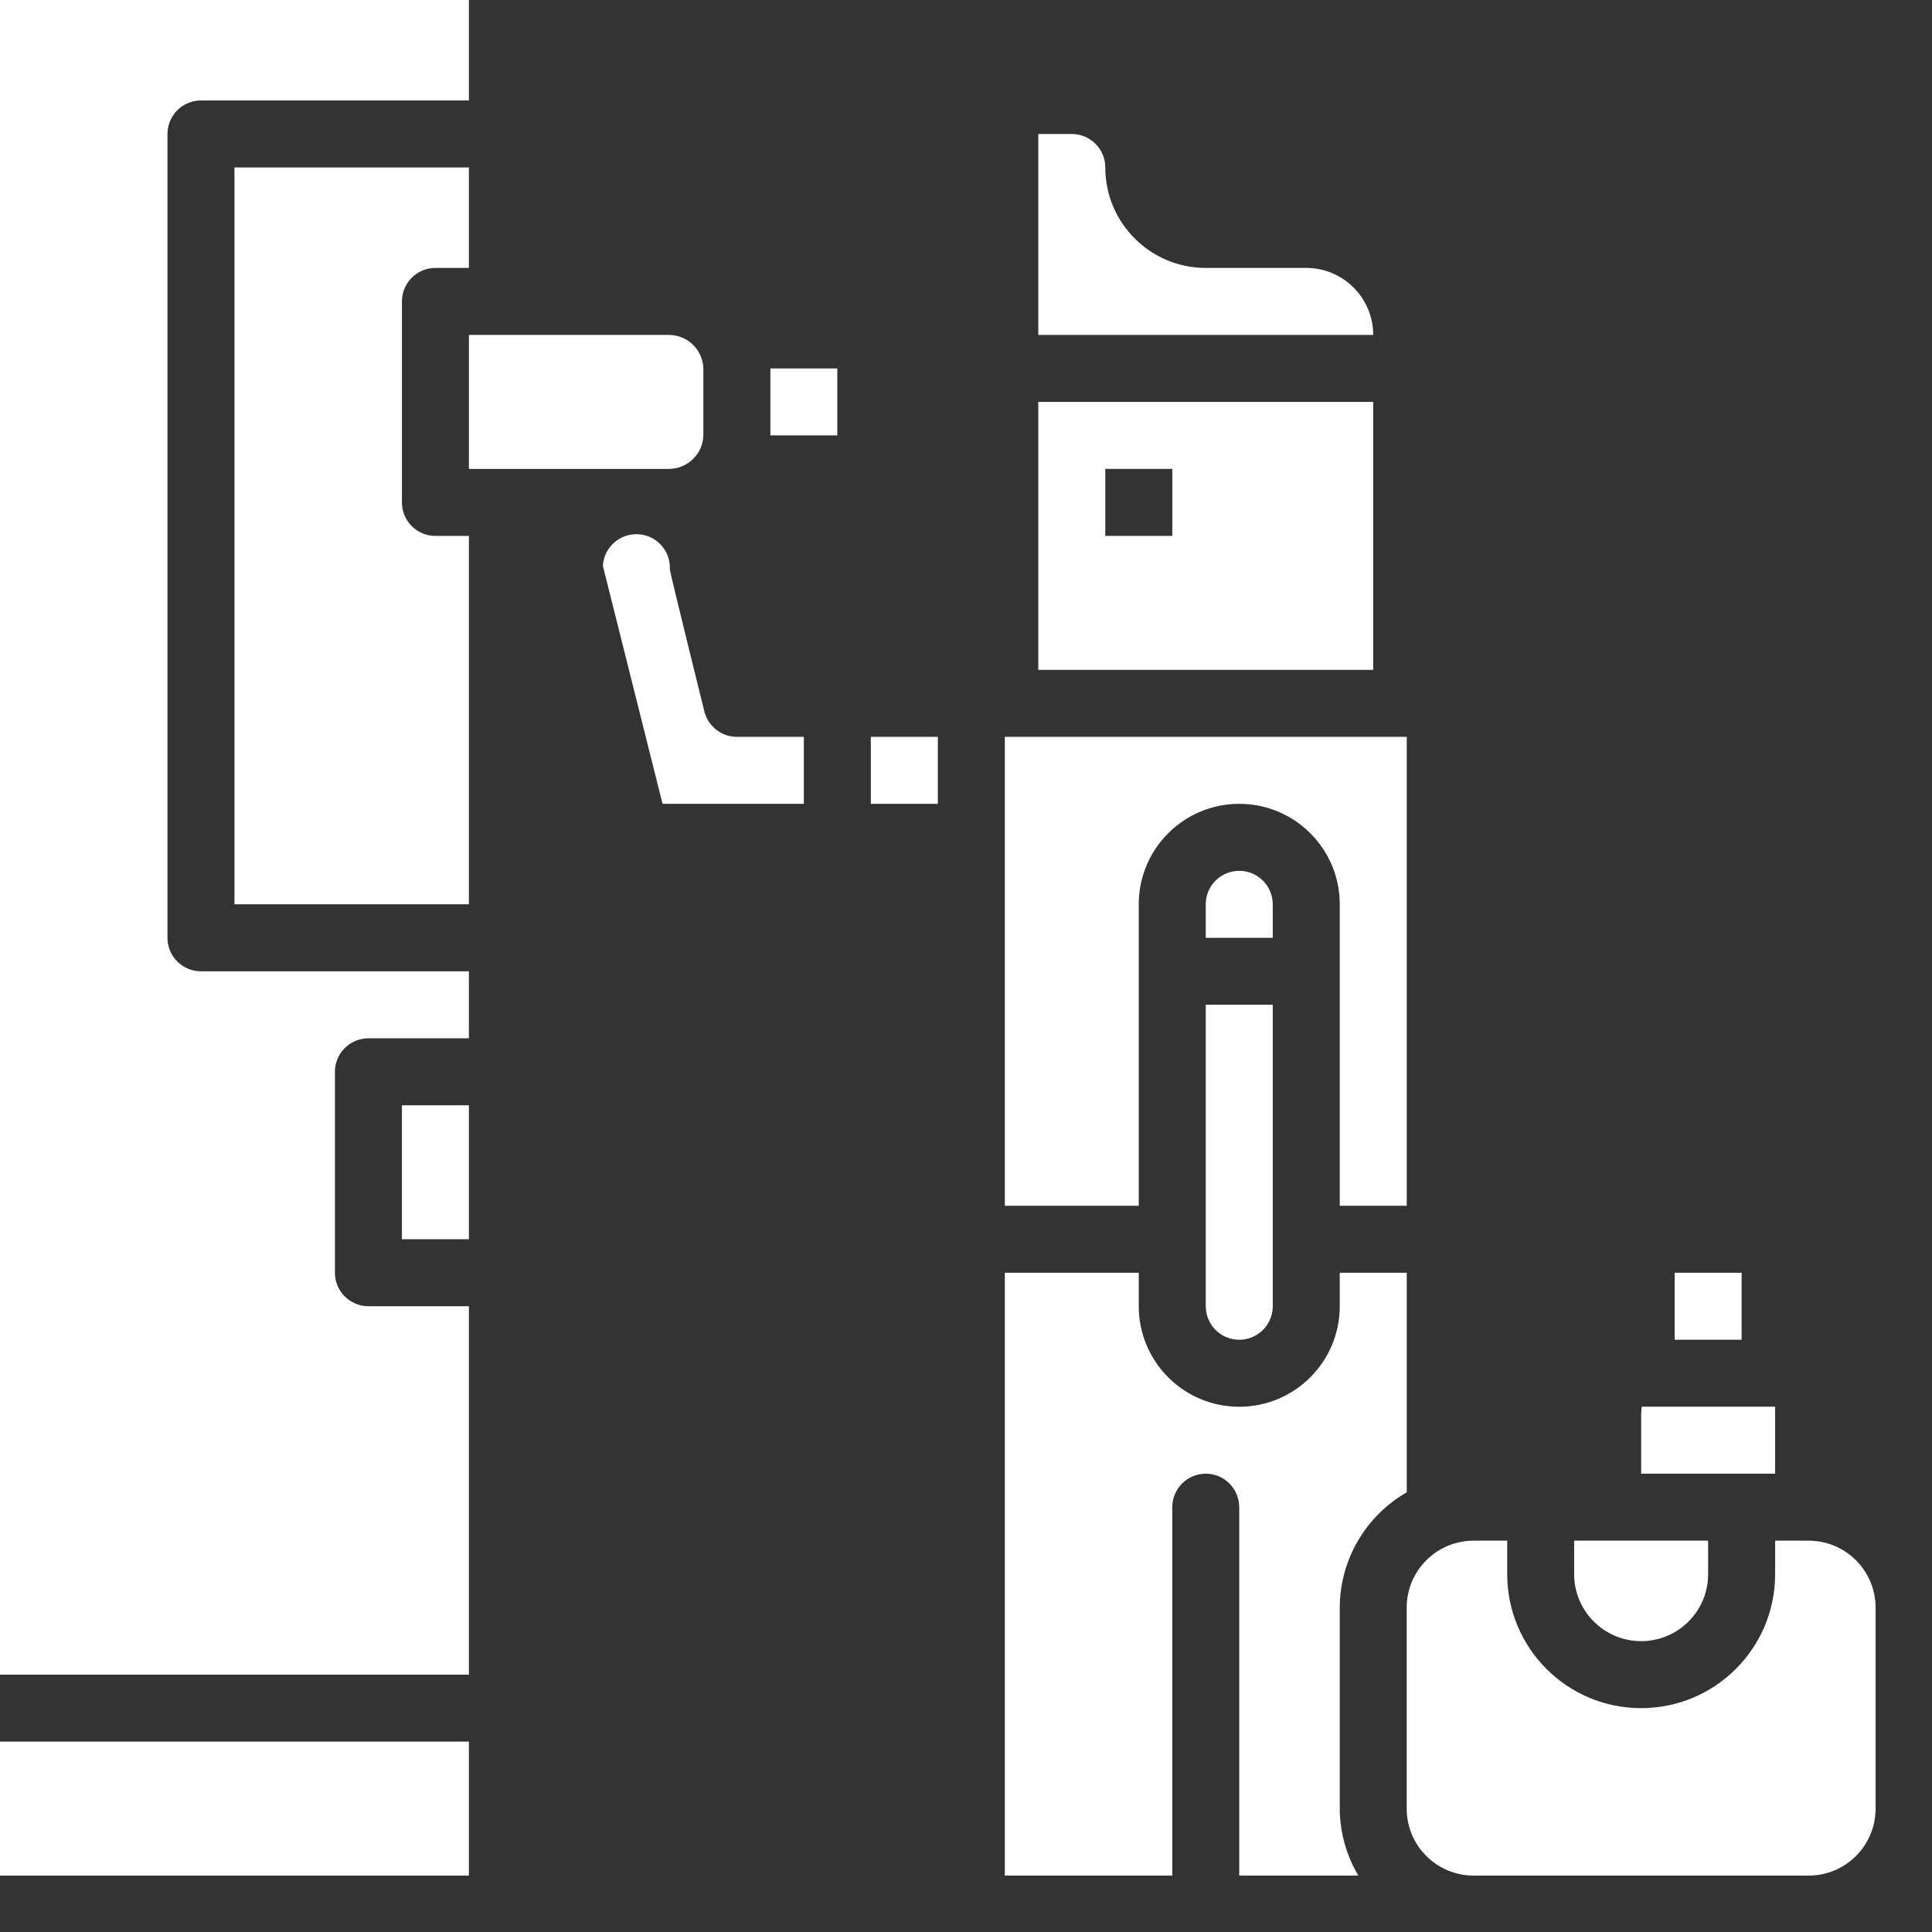
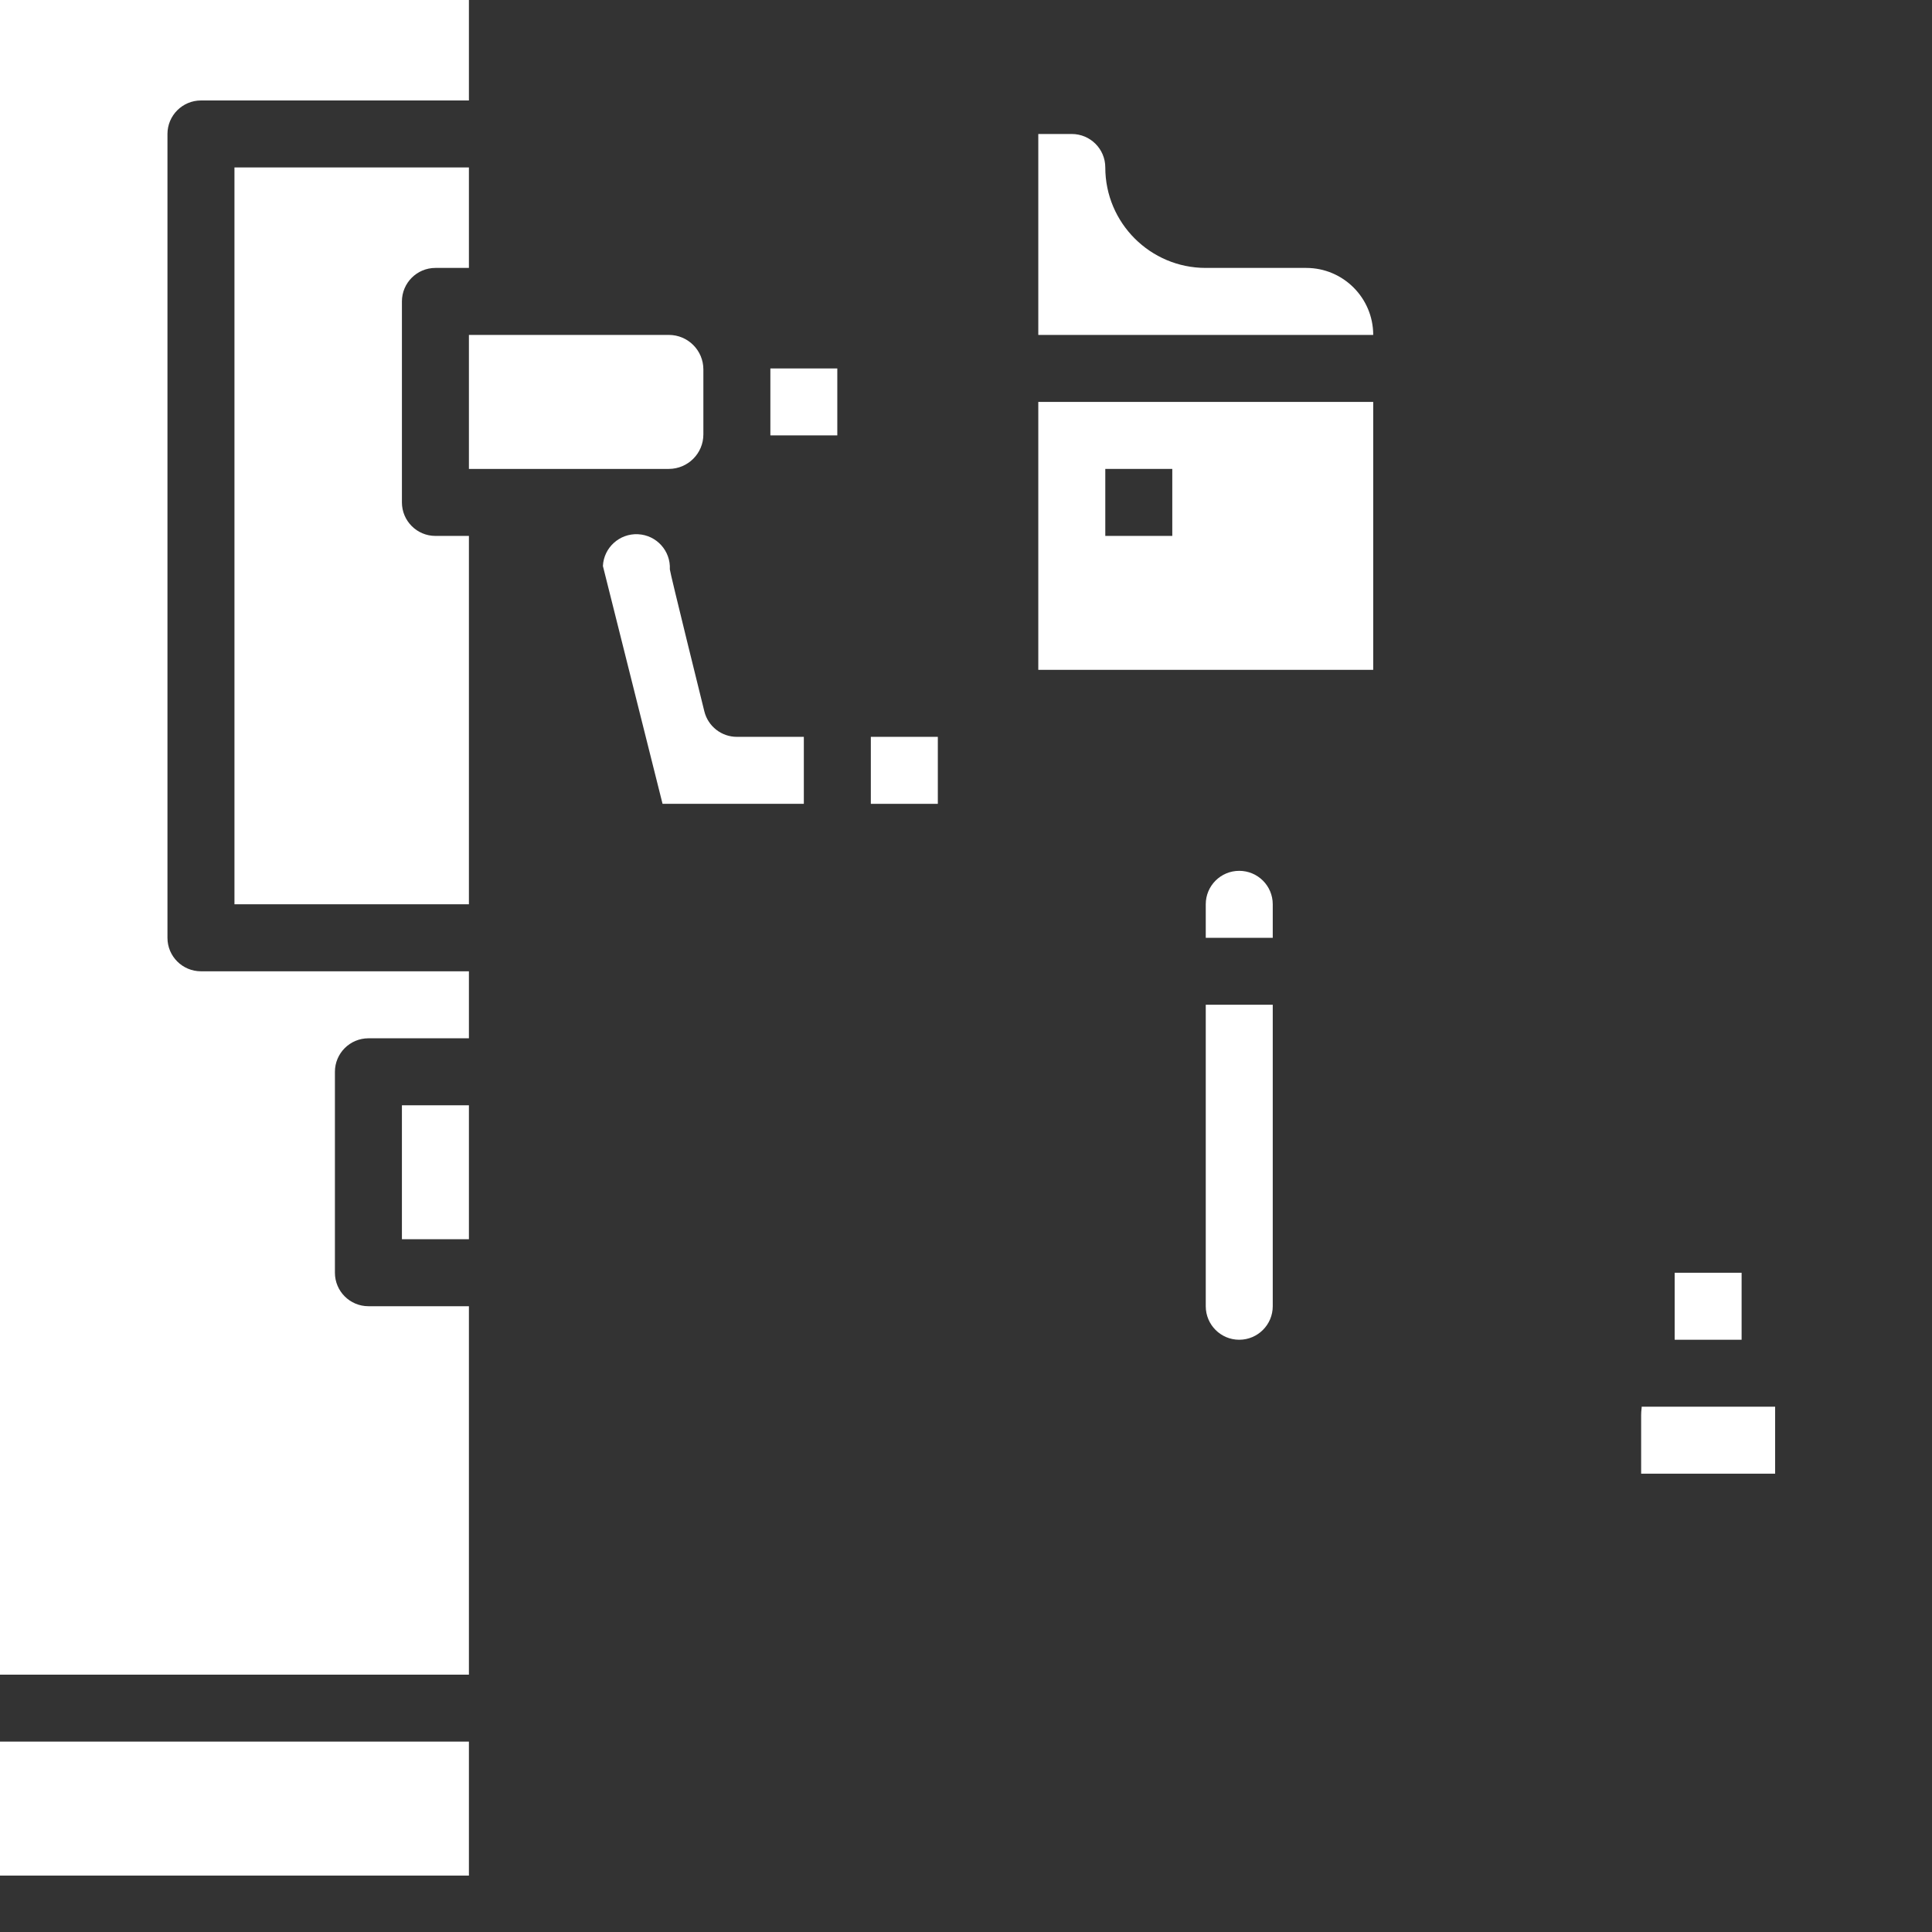
<svg xmlns="http://www.w3.org/2000/svg" width="31" height="31" viewBox="0 0 31 31" fill="none">
  <rect x="0" y="0" width="31" height="31" fill="#333333" stroke="none" />
  <path d="M16.66 10.748H22.034V6.449H16.66V10.748ZM17.735 7.524H18.81V8.599H17.735V7.524Z" fill="#fff" />
  <path d="M20.959 4.299H19.347C18.457 4.299 17.735 3.577 17.735 2.687C17.735 2.39 17.494 2.15 17.197 2.15H16.66V5.374H22.034C22.034 4.781 21.553 4.299 20.959 4.299Z" fill="#fff" />
  <path d="M13.973 11.823H15.048V12.898H13.973V11.823Z" fill="#fff" />
  <path d="M11.286 6.97V5.928C11.286 5.622 11.038 5.374 10.732 5.374H7.524V7.524H10.732C11.038 7.523 11.286 7.276 11.286 6.97Z" fill="#fff" />
  <path d="M7.524 20.959H5.912C5.615 20.959 5.374 20.719 5.374 20.422V17.197C5.374 16.901 5.615 16.66 5.912 16.66H7.524V15.585H3.225C2.928 15.585 2.687 15.345 2.687 15.048V2.15C2.687 1.853 2.928 1.612 3.225 1.612H7.524V0H0V26.871H7.524V20.959Z" fill="#fff" />
  <path d="M0 27.945H7.524V30.095H0V27.945Z" fill="#fff" />
-   <path d="M22.572 11.823H16.123V19.347H18.272V14.51C18.272 13.62 18.994 12.898 19.884 12.898C20.775 12.898 21.497 13.62 21.497 14.51V19.347H22.572V11.823Z" fill="#fff" />
-   <path d="M22.572 23.945V20.422H21.497V20.959C21.497 21.85 20.775 22.572 19.884 22.572C18.994 22.572 18.272 21.85 18.272 20.959V20.422H16.123V30.095H18.81V24.184C18.81 23.887 19.05 23.646 19.347 23.646C19.644 23.646 19.884 23.887 19.884 24.184V30.095H21.796C21.602 29.77 21.499 29.399 21.497 29.021V25.796C21.499 25.032 21.909 24.326 22.572 23.945Z" fill="#fff" />
  <path d="M26.871 20.422H27.945V21.497H26.871V20.422Z" fill="#fff" />
  <path d="M19.347 20.959C19.347 21.256 19.587 21.497 19.884 21.497C20.181 21.497 20.422 21.256 20.422 20.959V16.122H19.347V20.959Z" fill="#fff" />
-   <path d="M25.258 25.258C25.258 25.852 25.74 26.333 26.333 26.333C26.927 26.333 27.408 25.852 27.408 25.258V24.721H25.258V25.258Z" fill="#fff" />
  <path d="M28.483 22.571H26.341C26.345 22.583 26.333 22.63 26.333 22.706V23.646H28.483V22.571Z" fill="#fff" />
  <path d="M20.422 14.51C20.422 14.213 20.181 13.973 19.884 13.973C19.587 13.973 19.347 14.213 19.347 14.51V15.048H20.422V14.51Z" fill="#fff" />
  <path d="M6.986 4.299H7.524V2.687H3.762V14.51H7.524V8.599H6.986C6.69 8.599 6.449 8.358 6.449 8.061V4.837C6.449 4.54 6.69 4.299 6.986 4.299Z" fill="#fff" />
  <path d="M13.435 5.912H12.361V6.986H13.435V5.912Z" fill="#fff" />
-   <path d="M29.02 24.721H28.483V25.258C28.483 26.446 27.52 27.408 26.333 27.408C25.146 27.408 24.184 26.446 24.184 25.258V24.721H23.646C23.052 24.721 22.571 25.202 22.571 25.796V29.02C22.571 29.614 23.052 30.095 23.646 30.095H29.02C29.614 30.095 30.095 29.614 30.095 29.02V25.796C30.095 25.202 29.614 24.721 29.02 24.721Z" fill="#fff" />
  <path d="M12.898 12.898V11.823H11.823C11.577 11.823 11.362 11.655 11.302 11.416C11.302 11.416 10.748 9.18 10.748 9.136C10.763 8.839 10.535 8.587 10.238 8.572C9.941 8.557 9.688 8.786 9.674 9.082L10.631 12.898H12.898Z" fill="#fff" />
  <path d="M6.449 17.735H7.524V19.884H6.449V17.735Z" fill="#fff" />
</svg>